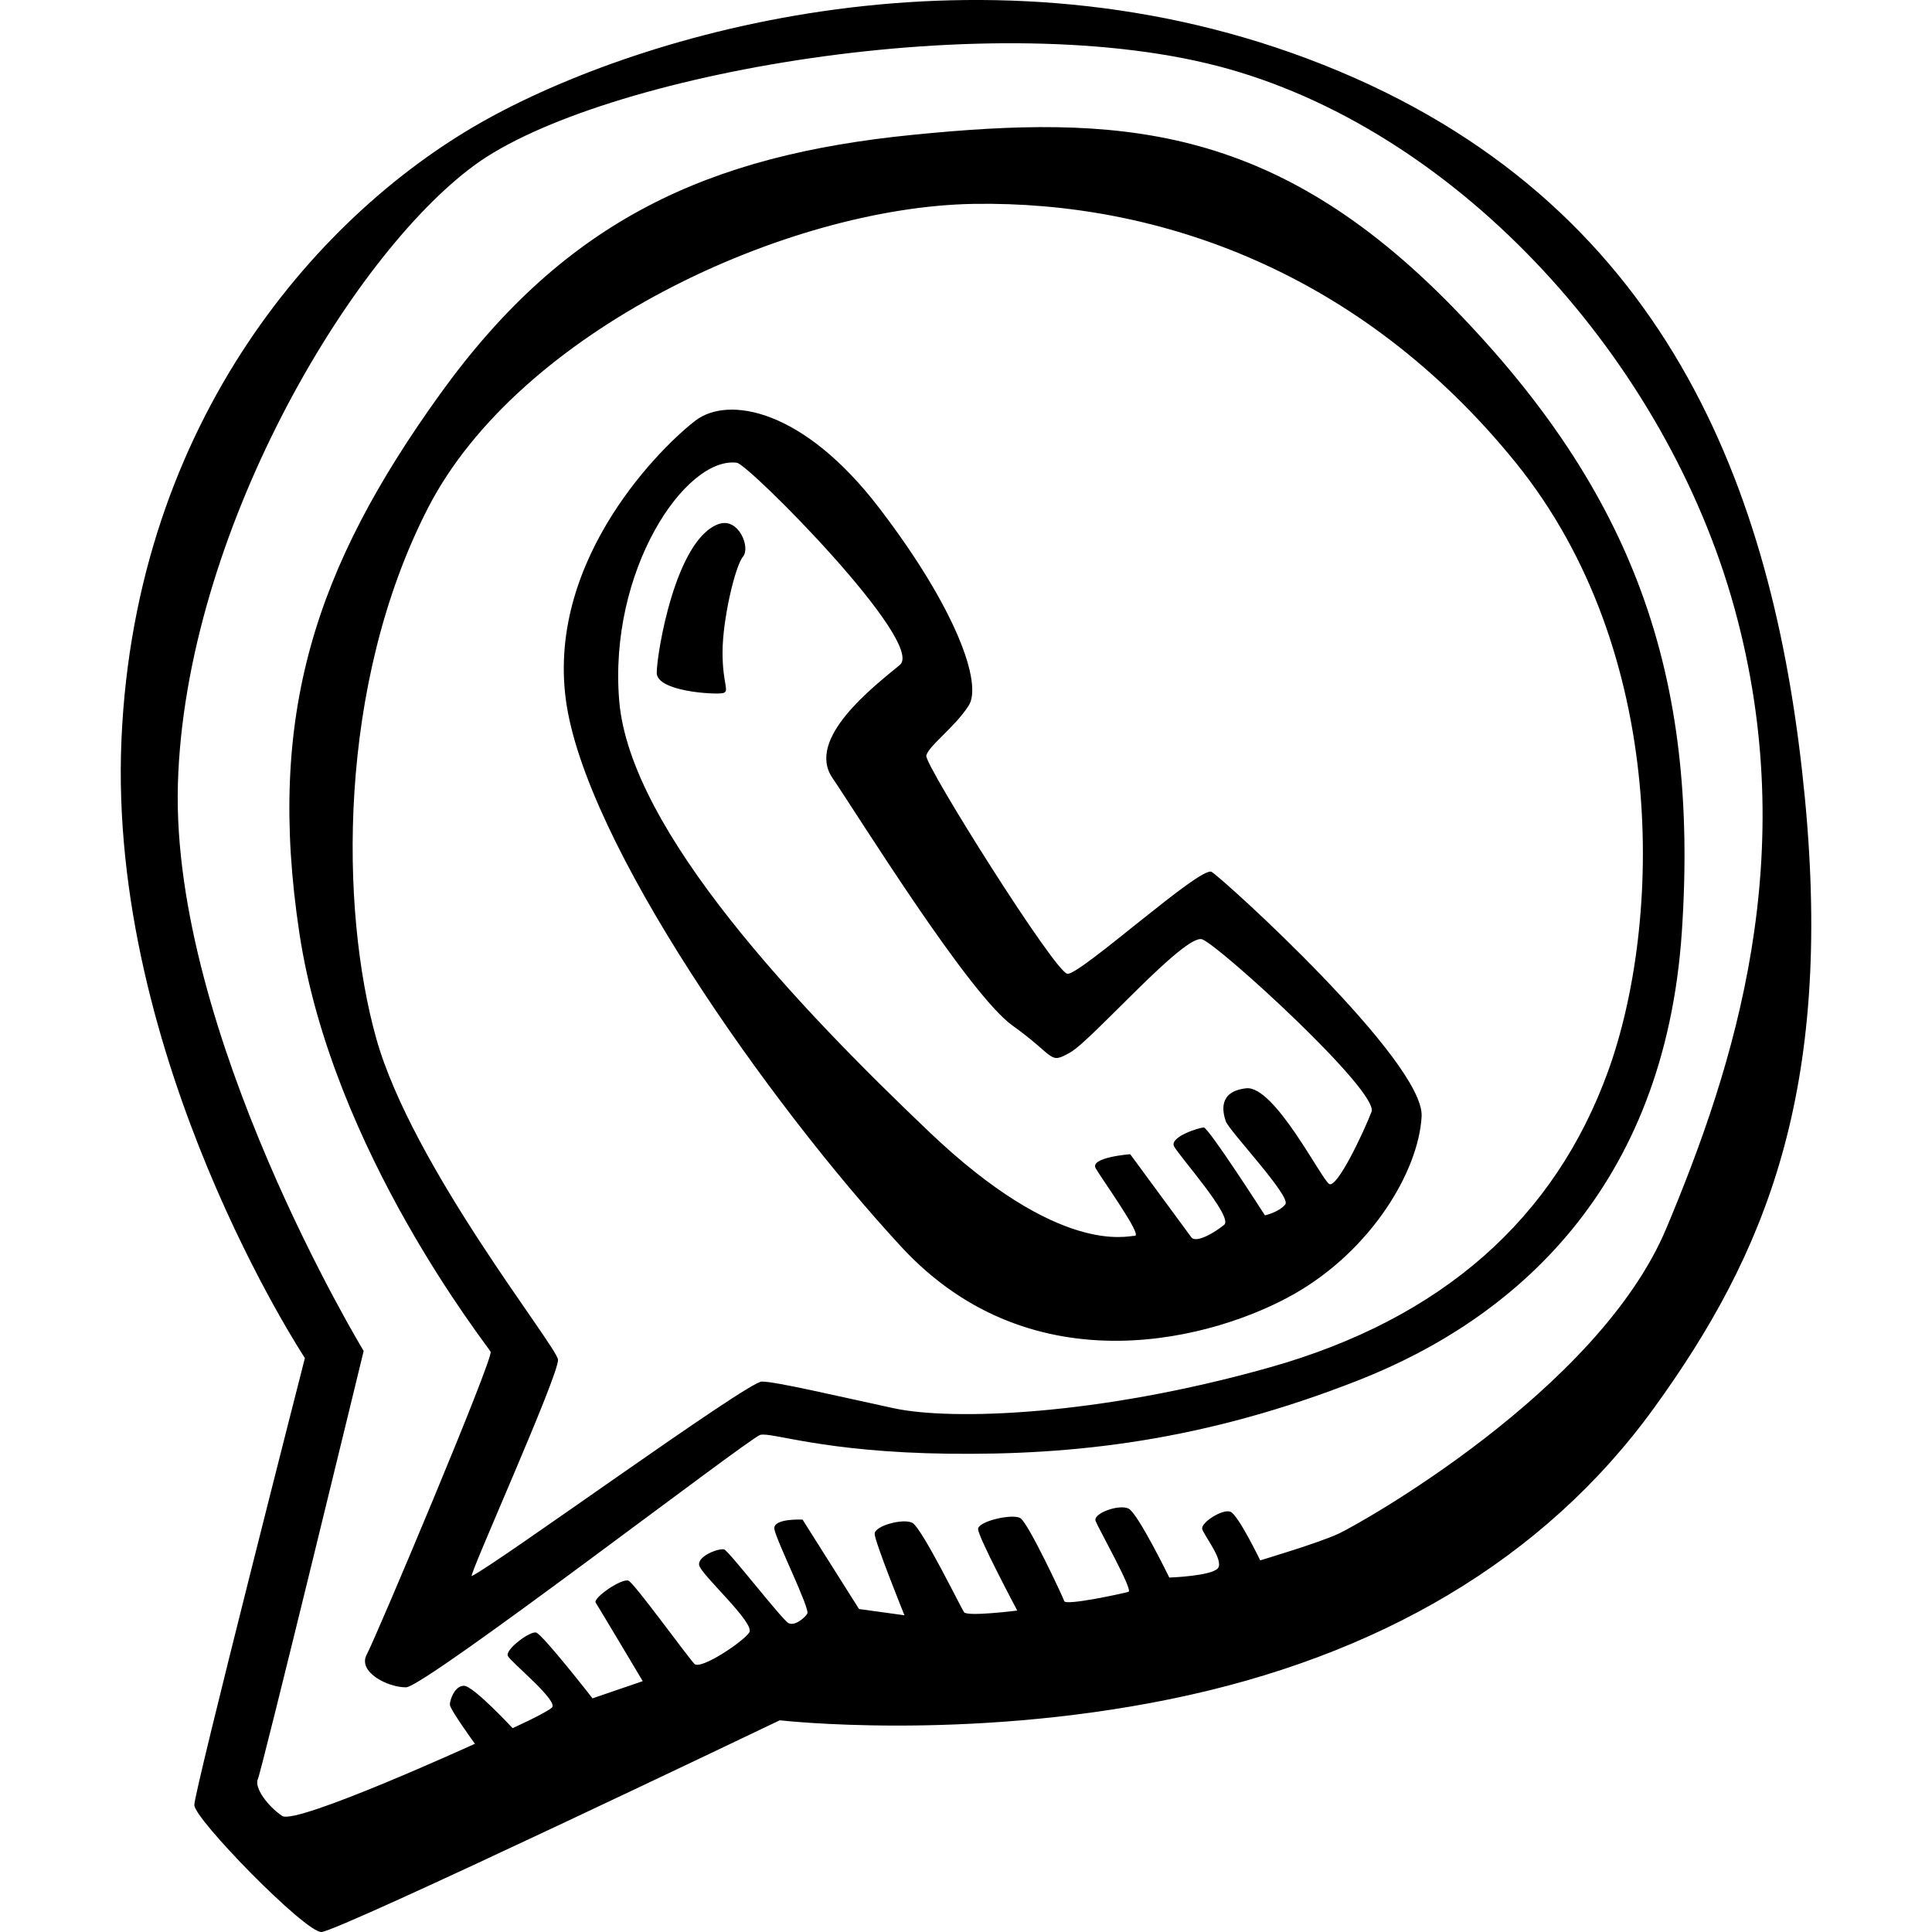
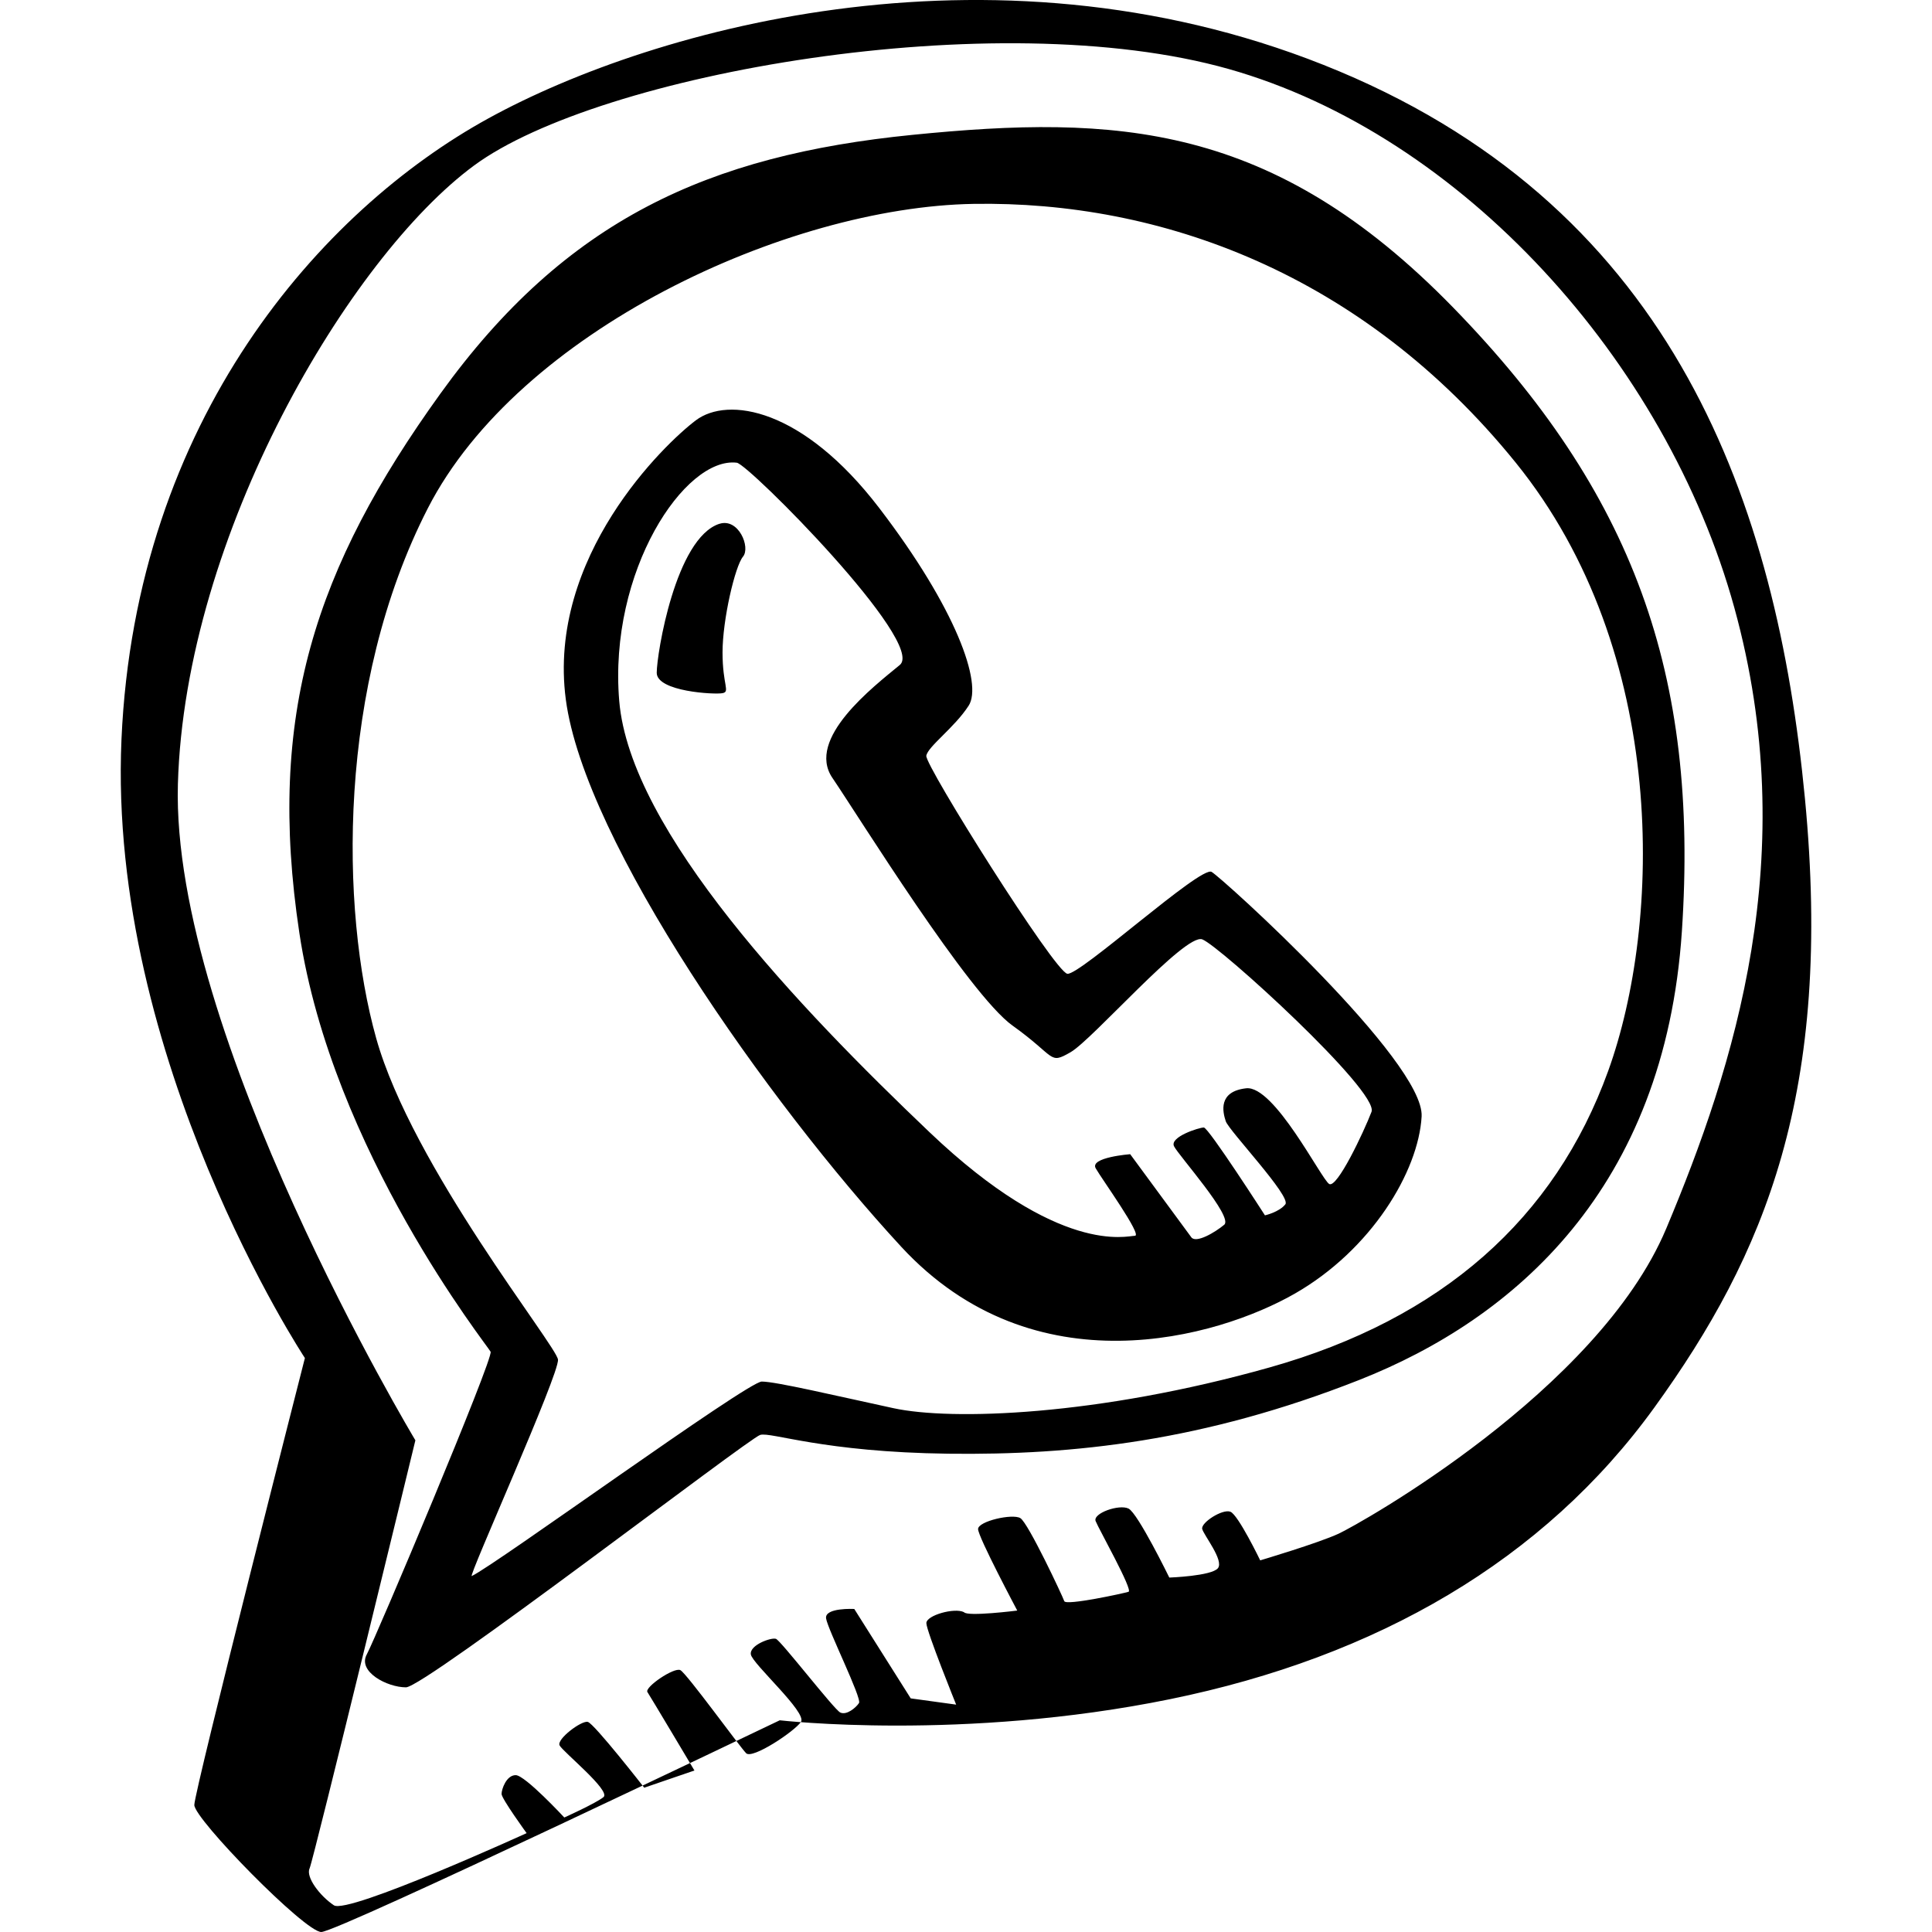
<svg xmlns="http://www.w3.org/2000/svg" height="64px" id="Layer_1" style="enable-background:new 0 0 64 64;" version="1.1" viewBox="0 0 64 64" width="64px" xml:space="preserve">
-   <path d="M59.79,26.442c-0.936-9.74-4.285-19.402-15.422-24.078s-22.664-1.48-28.194,1.56S4.49,13.896,4.024,24.493  S10.1,44.987,10.1,44.987S6.437,59.325,6.437,59.792c0,0.468,3.66,4.208,4.206,4.208c0.545,0,15.187-7.013,15.187-7.013  s6.076,0.7,12.93-0.7s12.384-4.598,16.044-9.663S60.724,36.182,59.79,26.442L59.79,26.442z M55.194,40.702  c-2.26,5.377-10.177,9.792-10.852,10.104s-2.596,0.883-2.596,0.883s-0.727-1.507-0.986-1.61c-0.26-0.105-0.987,0.362-0.935,0.57  s0.727,1.04,0.52,1.3c-0.21,0.26-1.61,0.31-1.61,0.31s-1.04-2.13-1.35-2.285s-1.195,0.156-1.09,0.416  c0.103,0.26,1.245,2.287,1.09,2.34c-0.157,0.05-2.078,0.467-2.13,0.31s-1.195-2.596-1.455-2.75c-0.258-0.158-1.4,0.102-1.4,0.362  s1.298,2.7,1.298,2.7s-1.66,0.21-1.765,0.053c-0.104-0.156-1.402-2.805-1.713-2.96c-0.312-0.157-1.246,0.103-1.246,0.363  s0.987,2.7,0.987,2.7l-1.505-0.207l-1.87-2.962c0,0-0.986-0.052-0.934,0.312c0.053,0.364,1.195,2.65,1.09,2.805  c-0.103,0.156-0.414,0.415-0.622,0.312c-0.208-0.104-1.973-2.39-2.13-2.44c-0.155-0.053-0.882,0.207-0.83,0.518  c0.052,0.312,1.87,1.922,1.66,2.234s-1.61,1.246-1.816,1.038c-0.208-0.208-1.973-2.65-2.18-2.753c-0.21-0.104-1.195,0.57-1.09,0.727  c0.103,0.156,1.557,2.598,1.557,2.598l-1.663,0.57c0,0-1.66-2.13-1.87-2.18c-0.207-0.053-1.037,0.57-0.934,0.778  c0.104,0.208,1.713,1.506,1.454,1.714c-0.26,0.208-1.298,0.675-1.298,0.675s-1.3-1.403-1.61-1.403s-0.468,0.468-0.468,0.623  c0,0.156,0.83,1.298,0.83,1.298s-5.918,2.7-6.385,2.39c-0.467-0.312-0.935-0.935-0.805-1.22c0.133-0.293,3.505-14.183,3.505-14.183  S5.66,34.234,5.893,25.974c0.234-8.26,5.686-17.454,9.813-20.493s17.29-5.376,25-3.194s14.487,9.662,16.746,17.844  s0,15.195-2.258,20.572L55.194,40.702z M30.22,4.468c-6.75,0.675-11.476,2.805-15.63,8.57c-4.154,5.767-5.763,10.65-4.673,17.87  c1.09,7.222,6.23,13.663,6.335,13.87c0.104,0.21-3.81,9.493-4.102,10.027c-0.312,0.572,0.675,1.09,1.298,1.09  s11.37-8.26,11.735-8.362c0.363-0.104,2.077,0.57,6.23,0.623c4.155,0.052,8.464-0.415,13.605-2.44s10.125-6.34,10.696-14.858  c0.57-8.52-1.61-14.545-7.58-20.675c-5.973-6.13-11.165-6.39-17.915-5.715L30.22,4.468z M50.21,15.325  c5.087,6.285,4.828,15.273,3.062,20.155c-1.765,4.883-5.504,8.208-11.215,9.818c-5.71,1.61-10.54,1.766-12.46,1.35  c-1.922-0.415-3.895-0.882-4.363-0.882s-8.827,6.078-9.606,6.442c-0.14,0.066,2.908-6.7,2.856-7.17  c-0.052-0.467-4.83-6.39-6.023-10.648c-1.193-4.26-1.297-11.688,1.714-17.558c3.012-5.87,11.89-9.974,18.07-10.078  S45.122,9.04,50.21,15.325L50.21,15.325z M32.088,23.377c0.467-0.727-0.415-3.22-2.96-6.545c-2.544-3.325-5.016-3.704-6.075-2.91  c-1.038,0.78-4.933,4.52-4.31,9.247c0.623,4.726,6.698,13.35,11.11,18.13c4.414,4.778,10.49,3.012,13.034,1.557  s4.102-4.052,4.206-5.87s-6.594-7.896-6.958-8.104c-0.363-0.208-4.362,3.43-4.777,3.376c-0.415-0.053-4.725-6.91-4.673-7.222  c0.053-0.31,0.936-0.934,1.403-1.66V23.377z M33.542,33.974c1.454,1.04,1.194,1.3,1.92,0.883c0.728-0.415,3.79-3.948,4.363-3.74  c0.57,0.208,5.867,5.04,5.608,5.714c-0.26,0.676-1.142,2.546-1.402,2.39c-0.26-0.156-1.816-3.273-2.75-3.17  c-0.936,0.105-0.78,0.78-0.676,1.092s2.18,2.493,1.973,2.753c-0.208,0.26-0.675,0.364-0.675,0.364s-1.87-2.91-2.025-2.91  c-0.156,0-1.142,0.312-0.986,0.623c0.157,0.312,1.974,2.338,1.662,2.598s-0.935,0.624-1.09,0.416  c-0.156-0.208-2.025-2.753-2.025-2.753s-1.35,0.104-1.142,0.468s1.558,2.235,1.298,2.235s-2.492,0.675-6.802-3.43  c-4.31-4.103-9.916-9.973-10.28-14.284c-0.363-4.31,2.18-8.103,3.894-7.895c0.393,0.047,6.283,5.974,5.4,6.7  c-0.883,0.728-3.115,2.442-2.233,3.74c0.884,1.3,4.518,7.17,5.972,8.21L33.542,33.974z M23.832,17.351  c-1.454,0.47-2.077,4.313-2.077,4.936s1.92,0.727,2.18,0.675c0.26-0.05,0-0.26,0-1.35s0.416-2.857,0.676-3.17  c0.26-0.31-0.145-1.292-0.778-1.09L23.832,17.351z" />
+   <path d="M59.79,26.442c-0.936-9.74-4.285-19.402-15.422-24.078s-22.664-1.48-28.194,1.56S4.49,13.896,4.024,24.493  S10.1,44.987,10.1,44.987S6.437,59.325,6.437,59.792c0,0.468,3.66,4.208,4.206,4.208c0.545,0,15.187-7.013,15.187-7.013  s6.076,0.7,12.93-0.7s12.384-4.598,16.044-9.663S60.724,36.182,59.79,26.442L59.79,26.442z M55.194,40.702  c-2.26,5.377-10.177,9.792-10.852,10.104s-2.596,0.883-2.596,0.883s-0.727-1.507-0.986-1.61c-0.26-0.105-0.987,0.362-0.935,0.57  s0.727,1.04,0.52,1.3c-0.21,0.26-1.61,0.31-1.61,0.31s-1.04-2.13-1.35-2.285s-1.195,0.156-1.09,0.416  c0.103,0.26,1.245,2.287,1.09,2.34c-0.157,0.05-2.078,0.467-2.13,0.31s-1.195-2.596-1.455-2.75c-0.258-0.158-1.4,0.102-1.4,0.362  s1.298,2.7,1.298,2.7s-1.66,0.21-1.765,0.053c-0.312-0.157-1.246,0.103-1.246,0.363  s0.987,2.7,0.987,2.7l-1.505-0.207l-1.87-2.962c0,0-0.986-0.052-0.934,0.312c0.053,0.364,1.195,2.65,1.09,2.805  c-0.103,0.156-0.414,0.415-0.622,0.312c-0.208-0.104-1.973-2.39-2.13-2.44c-0.155-0.053-0.882,0.207-0.83,0.518  c0.052,0.312,1.87,1.922,1.66,2.234s-1.61,1.246-1.816,1.038c-0.208-0.208-1.973-2.65-2.18-2.753c-0.21-0.104-1.195,0.57-1.09,0.727  c0.103,0.156,1.557,2.598,1.557,2.598l-1.663,0.57c0,0-1.66-2.13-1.87-2.18c-0.207-0.053-1.037,0.57-0.934,0.778  c0.104,0.208,1.713,1.506,1.454,1.714c-0.26,0.208-1.298,0.675-1.298,0.675s-1.3-1.403-1.61-1.403s-0.468,0.468-0.468,0.623  c0,0.156,0.83,1.298,0.83,1.298s-5.918,2.7-6.385,2.39c-0.467-0.312-0.935-0.935-0.805-1.22c0.133-0.293,3.505-14.183,3.505-14.183  S5.66,34.234,5.893,25.974c0.234-8.26,5.686-17.454,9.813-20.493s17.29-5.376,25-3.194s14.487,9.662,16.746,17.844  s0,15.195-2.258,20.572L55.194,40.702z M30.22,4.468c-6.75,0.675-11.476,2.805-15.63,8.57c-4.154,5.767-5.763,10.65-4.673,17.87  c1.09,7.222,6.23,13.663,6.335,13.87c0.104,0.21-3.81,9.493-4.102,10.027c-0.312,0.572,0.675,1.09,1.298,1.09  s11.37-8.26,11.735-8.362c0.363-0.104,2.077,0.57,6.23,0.623c4.155,0.052,8.464-0.415,13.605-2.44s10.125-6.34,10.696-14.858  c0.57-8.52-1.61-14.545-7.58-20.675c-5.973-6.13-11.165-6.39-17.915-5.715L30.22,4.468z M50.21,15.325  c5.087,6.285,4.828,15.273,3.062,20.155c-1.765,4.883-5.504,8.208-11.215,9.818c-5.71,1.61-10.54,1.766-12.46,1.35  c-1.922-0.415-3.895-0.882-4.363-0.882s-8.827,6.078-9.606,6.442c-0.14,0.066,2.908-6.7,2.856-7.17  c-0.052-0.467-4.83-6.39-6.023-10.648c-1.193-4.26-1.297-11.688,1.714-17.558c3.012-5.87,11.89-9.974,18.07-10.078  S45.122,9.04,50.21,15.325L50.21,15.325z M32.088,23.377c0.467-0.727-0.415-3.22-2.96-6.545c-2.544-3.325-5.016-3.704-6.075-2.91  c-1.038,0.78-4.933,4.52-4.31,9.247c0.623,4.726,6.698,13.35,11.11,18.13c4.414,4.778,10.49,3.012,13.034,1.557  s4.102-4.052,4.206-5.87s-6.594-7.896-6.958-8.104c-0.363-0.208-4.362,3.43-4.777,3.376c-0.415-0.053-4.725-6.91-4.673-7.222  c0.053-0.31,0.936-0.934,1.403-1.66V23.377z M33.542,33.974c1.454,1.04,1.194,1.3,1.92,0.883c0.728-0.415,3.79-3.948,4.363-3.74  c0.57,0.208,5.867,5.04,5.608,5.714c-0.26,0.676-1.142,2.546-1.402,2.39c-0.26-0.156-1.816-3.273-2.75-3.17  c-0.936,0.105-0.78,0.78-0.676,1.092s2.18,2.493,1.973,2.753c-0.208,0.26-0.675,0.364-0.675,0.364s-1.87-2.91-2.025-2.91  c-0.156,0-1.142,0.312-0.986,0.623c0.157,0.312,1.974,2.338,1.662,2.598s-0.935,0.624-1.09,0.416  c-0.156-0.208-2.025-2.753-2.025-2.753s-1.35,0.104-1.142,0.468s1.558,2.235,1.298,2.235s-2.492,0.675-6.802-3.43  c-4.31-4.103-9.916-9.973-10.28-14.284c-0.363-4.31,2.18-8.103,3.894-7.895c0.393,0.047,6.283,5.974,5.4,6.7  c-0.883,0.728-3.115,2.442-2.233,3.74c0.884,1.3,4.518,7.17,5.972,8.21L33.542,33.974z M23.832,17.351  c-1.454,0.47-2.077,4.313-2.077,4.936s1.92,0.727,2.18,0.675c0.26-0.05,0-0.26,0-1.35s0.416-2.857,0.676-3.17  c0.26-0.31-0.145-1.292-0.778-1.09L23.832,17.351z" />
</svg>